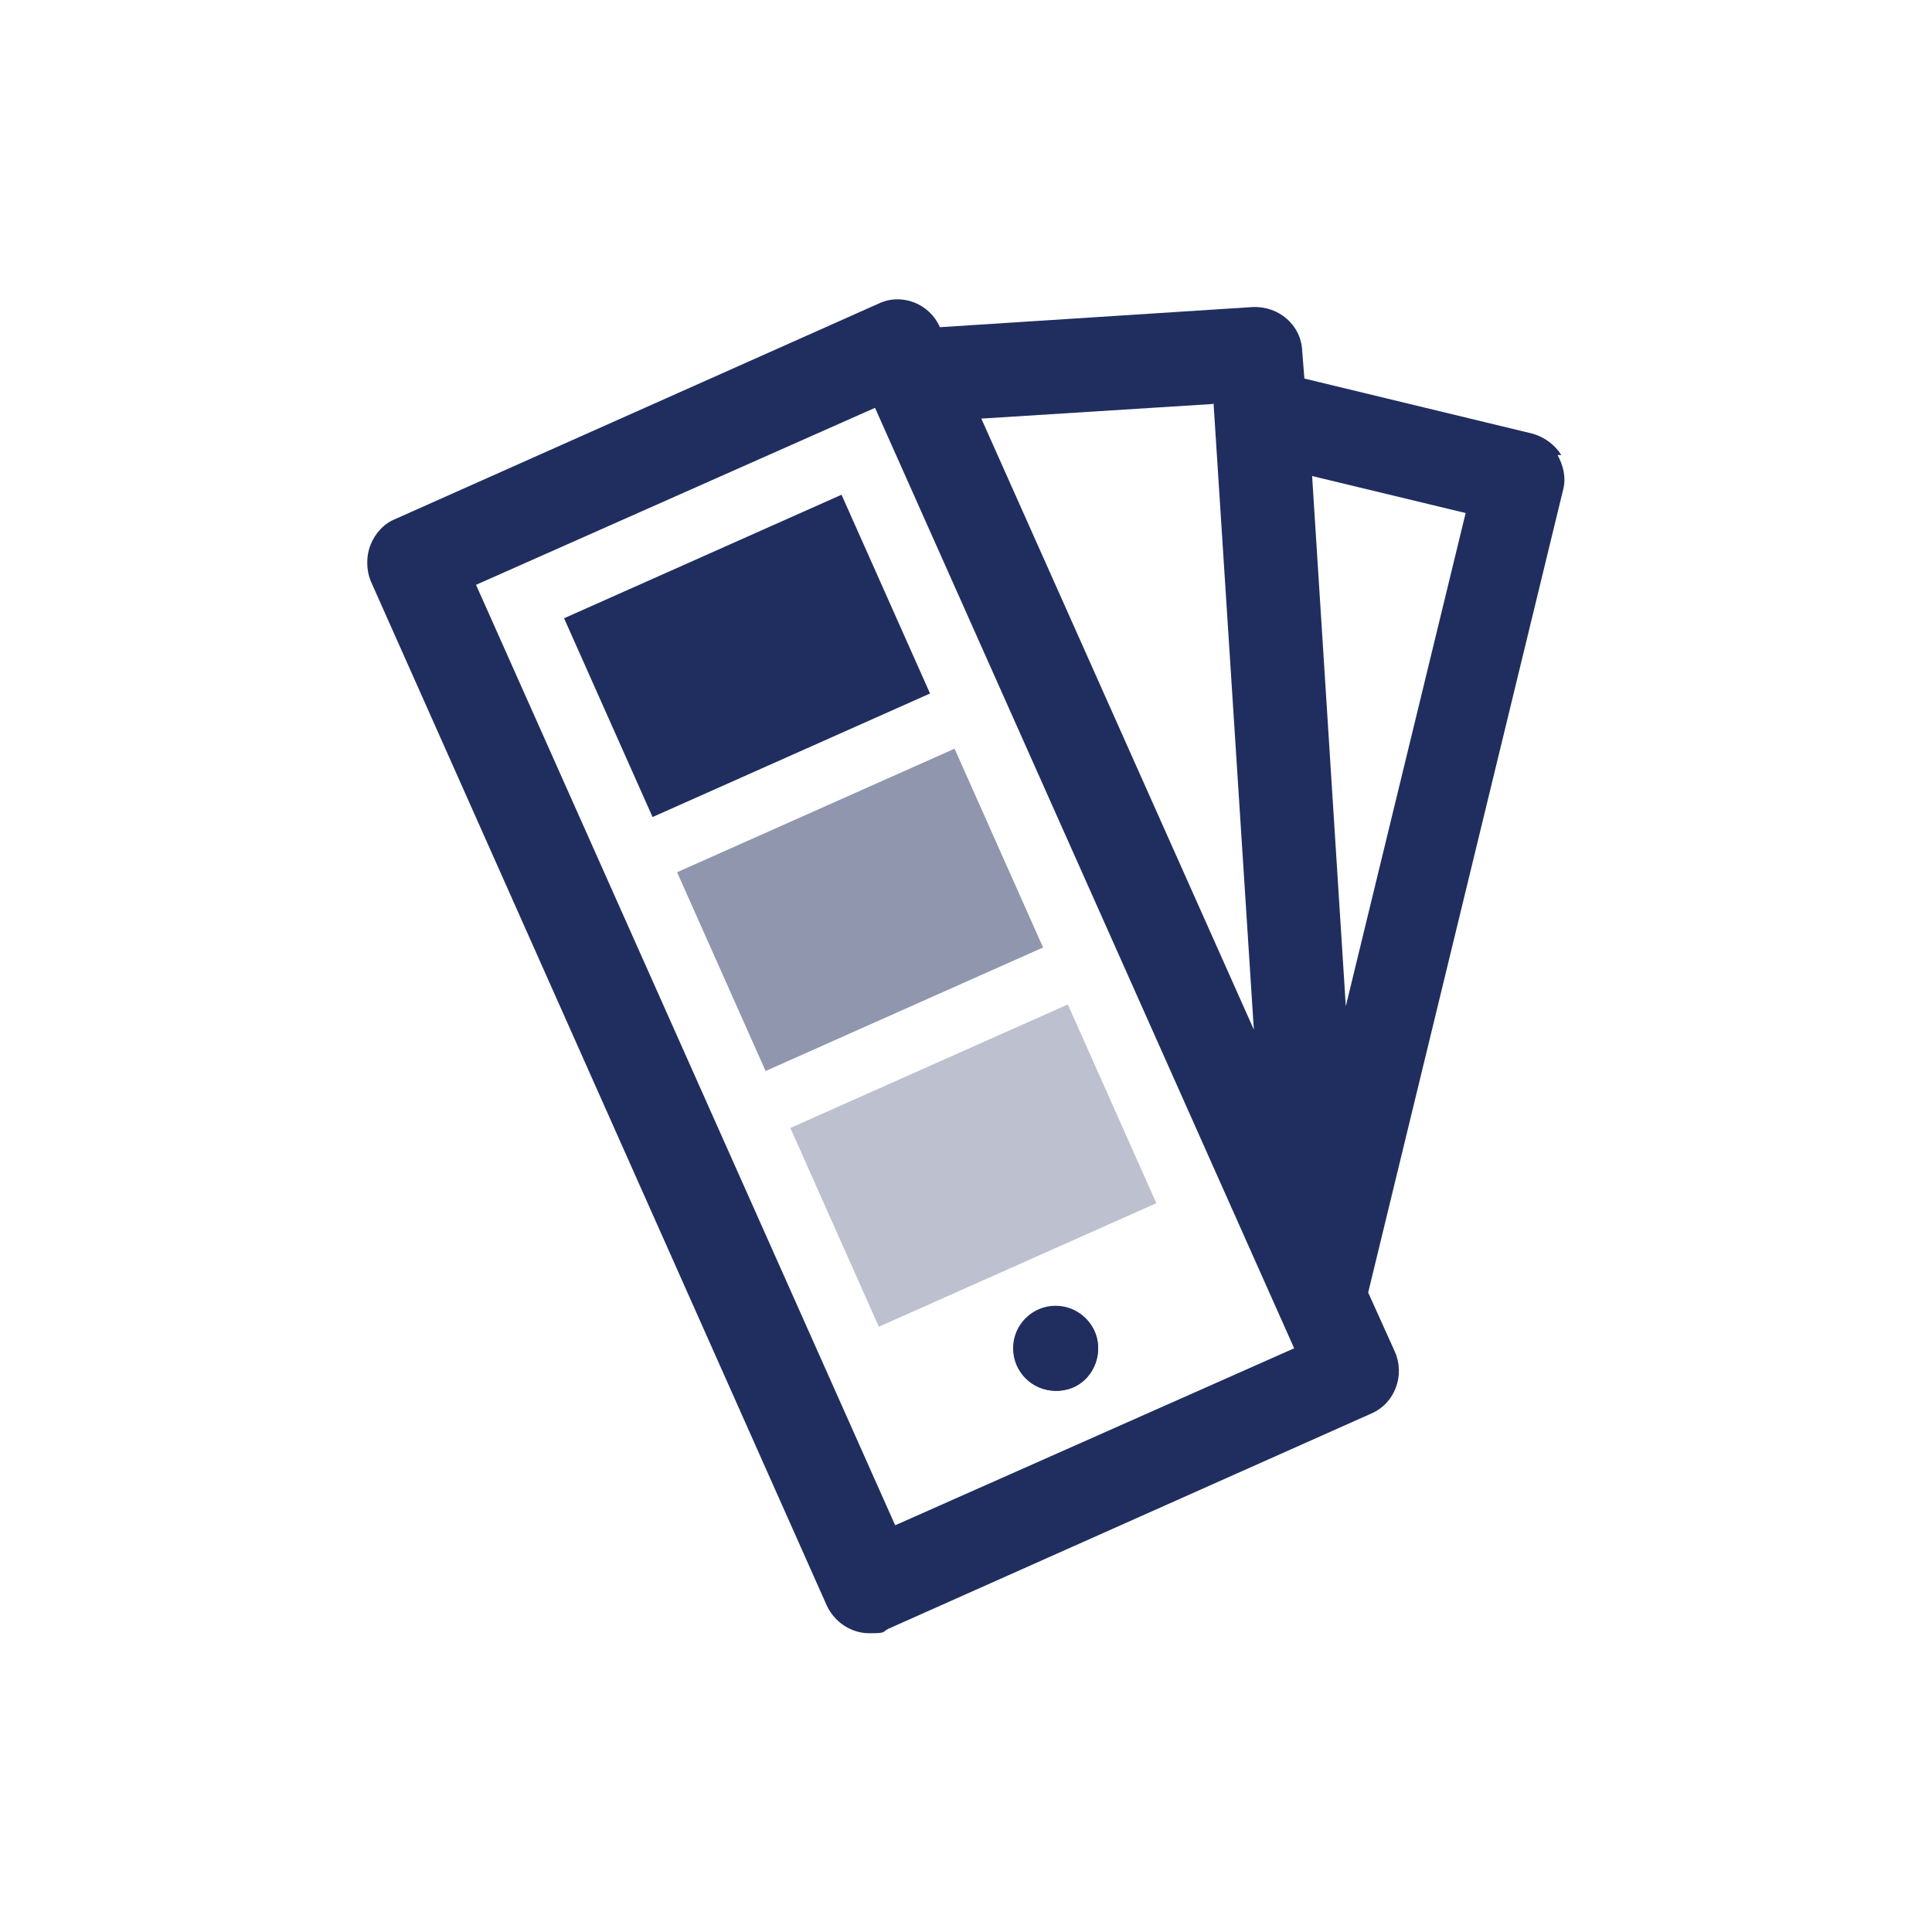
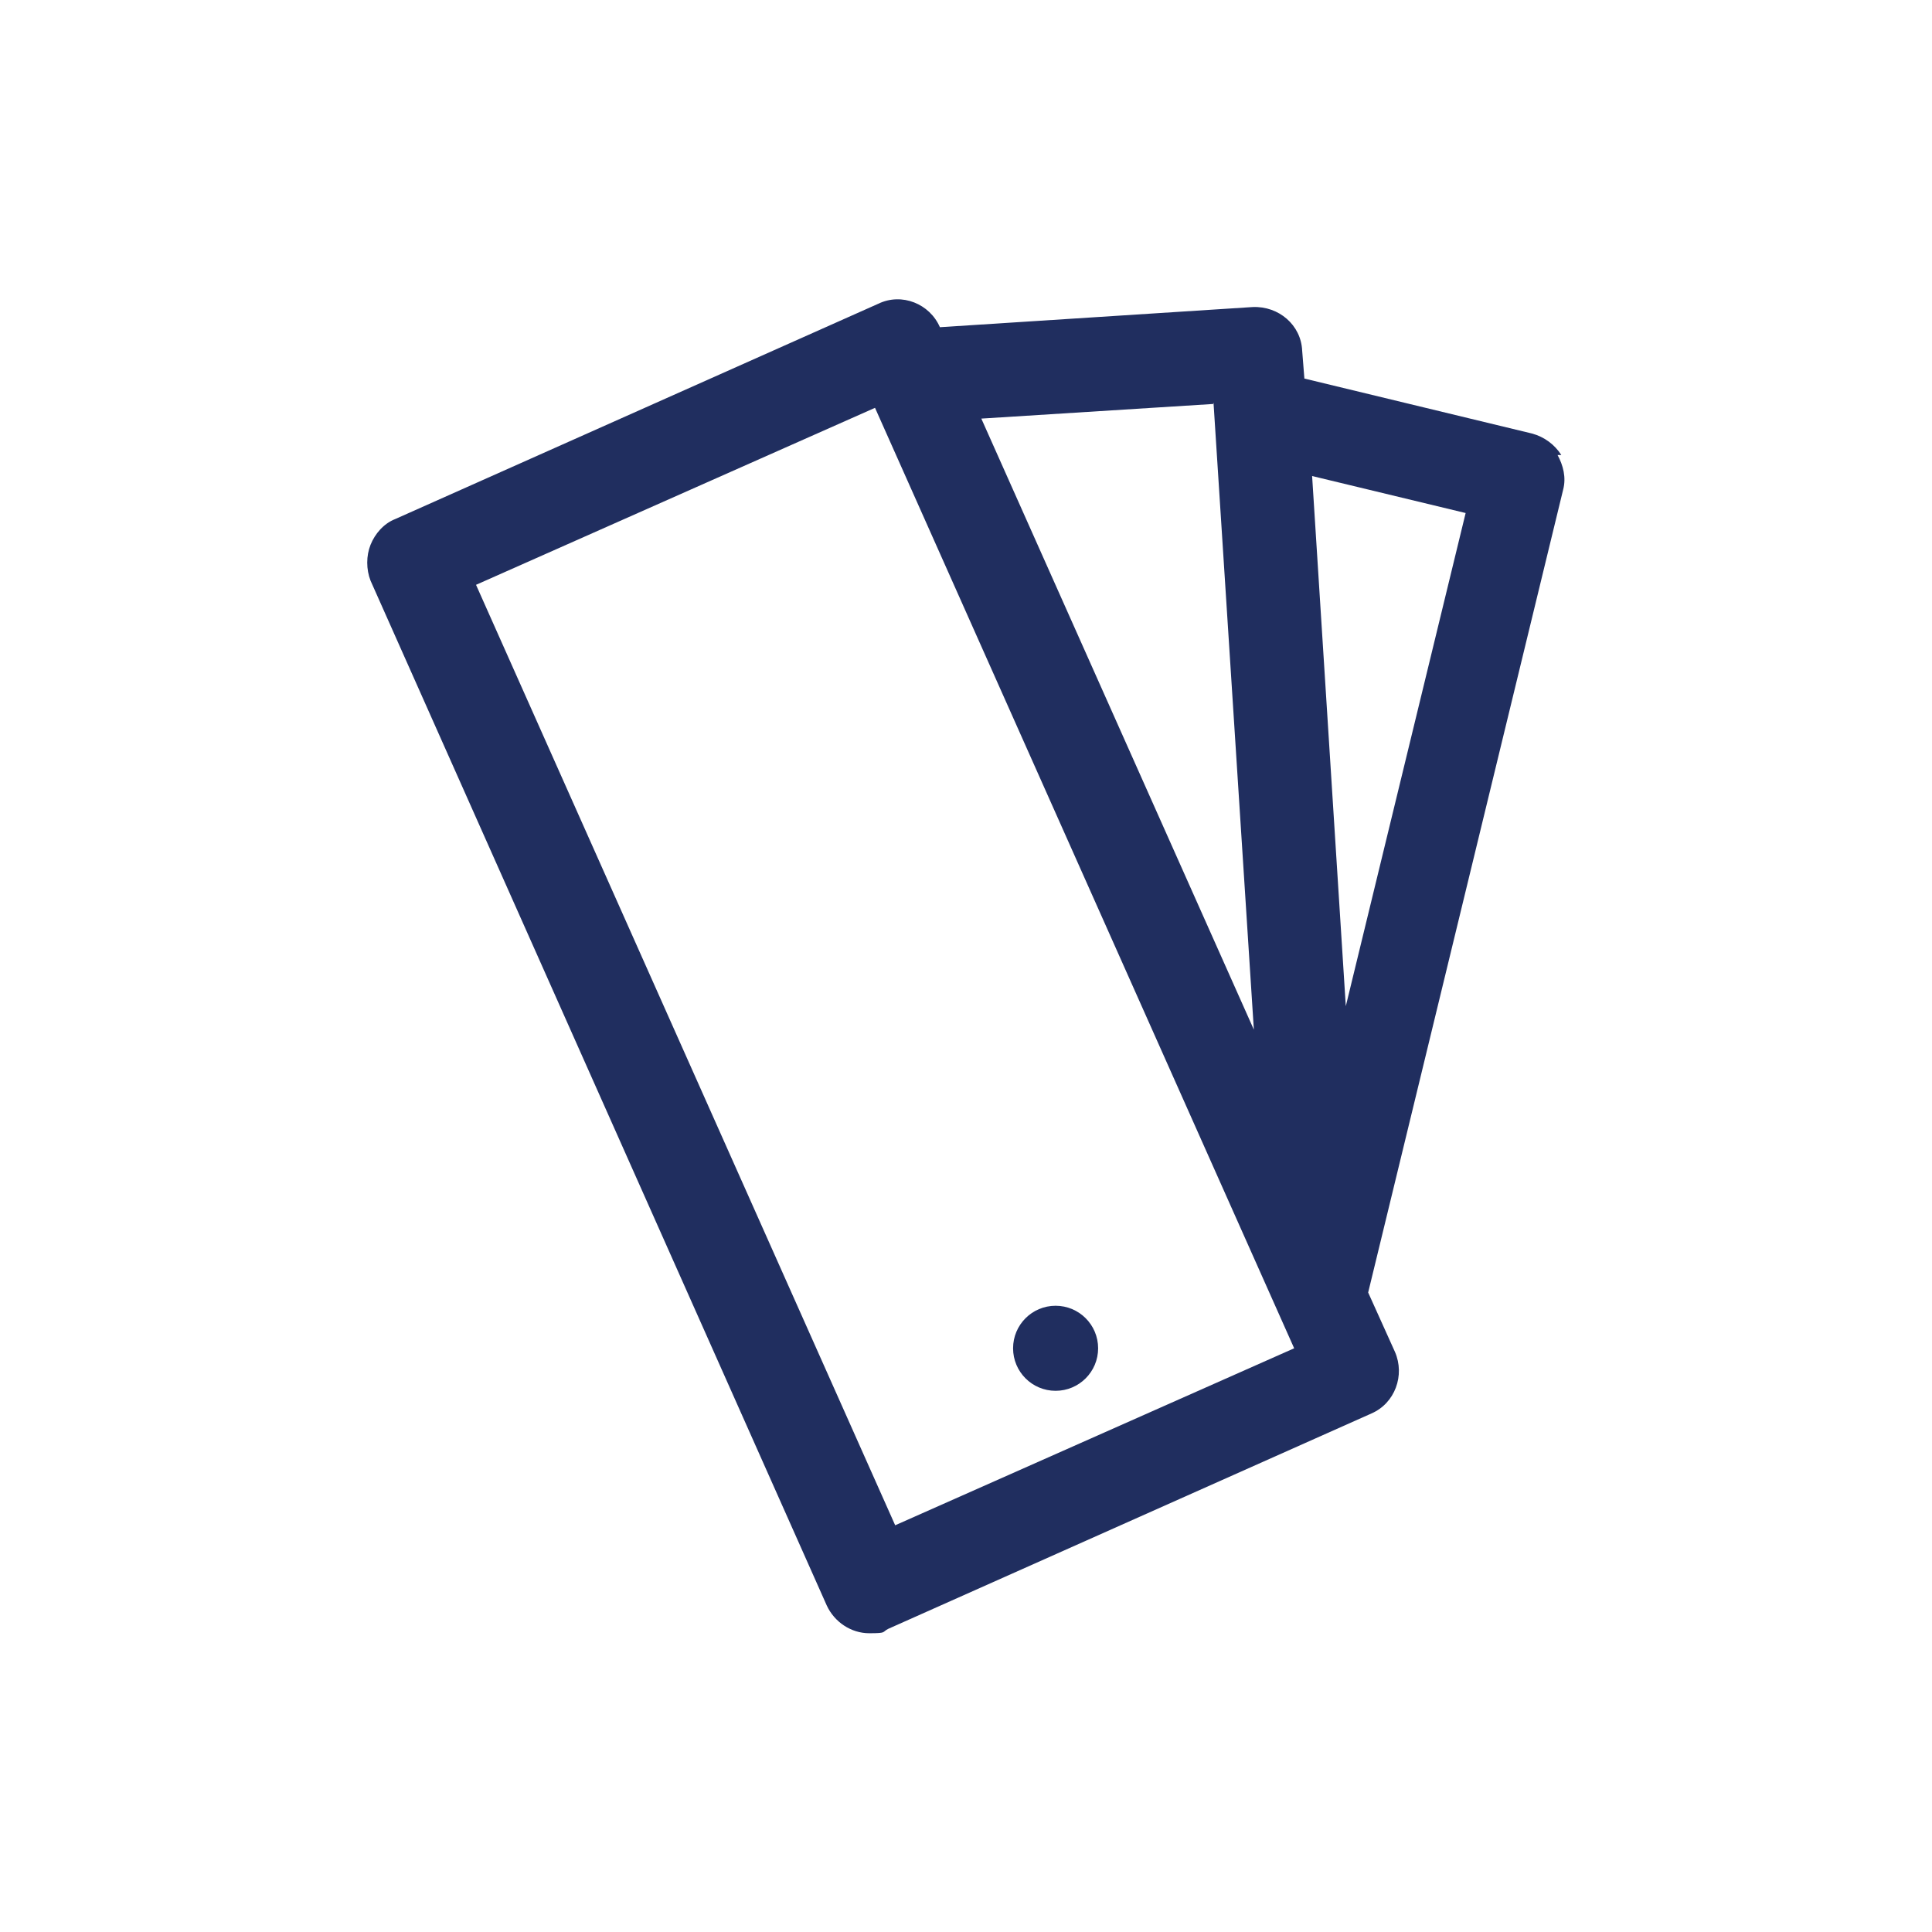
<svg xmlns="http://www.w3.org/2000/svg" id="Layer_1" version="1.1" viewBox="0 0 699.7 699.7">
  <defs>
    <style>
      .st0, .st1, .st2 {
        fill: #202e5f;
      }

      .st1 {
        opacity: .5;
      }

      .st1, .st2 {
        isolation: isolate;
      }

      .st2 {
        opacity: .3;
      }
    </style>
  </defs>
-   <rect class="st1" x="256.5" y="290.1" width="110" height="78.8" transform="translate(-107.1 155.2) rotate(-24)" />
-   <rect class="st2" x="297.5" y="382.7" width="110" height="78.8" transform="translate(-141.2 179.9) rotate(-24)" />
  <circle class="st0" cx="382.3" cy="488.3" r="15.4" />
  <g>
-     <rect class="st0" x="215.5" y="198.2" width="110" height="78.8" transform="translate(-73.2 130.5) rotate(-24)" />
    <path class="st0" d="M565.4,164.7c-2.4-3.7-6.1-6.5-10.6-7.7l-82.4-19.9-.8-10.1c-.4-9.3-8.5-16.2-17.9-15.8l-113.3,7.3h0c-3.7-8.5-13.8-12.6-22.3-8.5l-175,78c-4.1,1.6-7.3,5.3-8.9,9.3s-1.6,8.9,0,13l165.2,371.1c2.8,6.1,8.9,10.1,15.4,10.1s4.5-.4,6.9-1.6l175-78c8.5-3.7,12.2-13.8,8.5-22.3l-9.7-21.5,70.6-290.7c1.2-4.5,0-8.9-2-12.6h1.3ZM439.5,146l14.6,226.9-98.7-221.3,84-5.3v-.4h0ZM324.2,552.4L172.4,211.8l144.5-64.1,151.8,340.6-144.5,64.1ZM487.4,364.4l-12.2-192,55.6,13.4-43.4,178.6Z" />
-     <path class="st0" d="M383.5,503.7c8.5-.4,14.6-7.7,14.2-16.2s-7.7-14.6-16.2-14.2-14.6,7.7-14.2,16.2,7.7,14.6,16.2,14.2Z" />
  </g>
</svg>